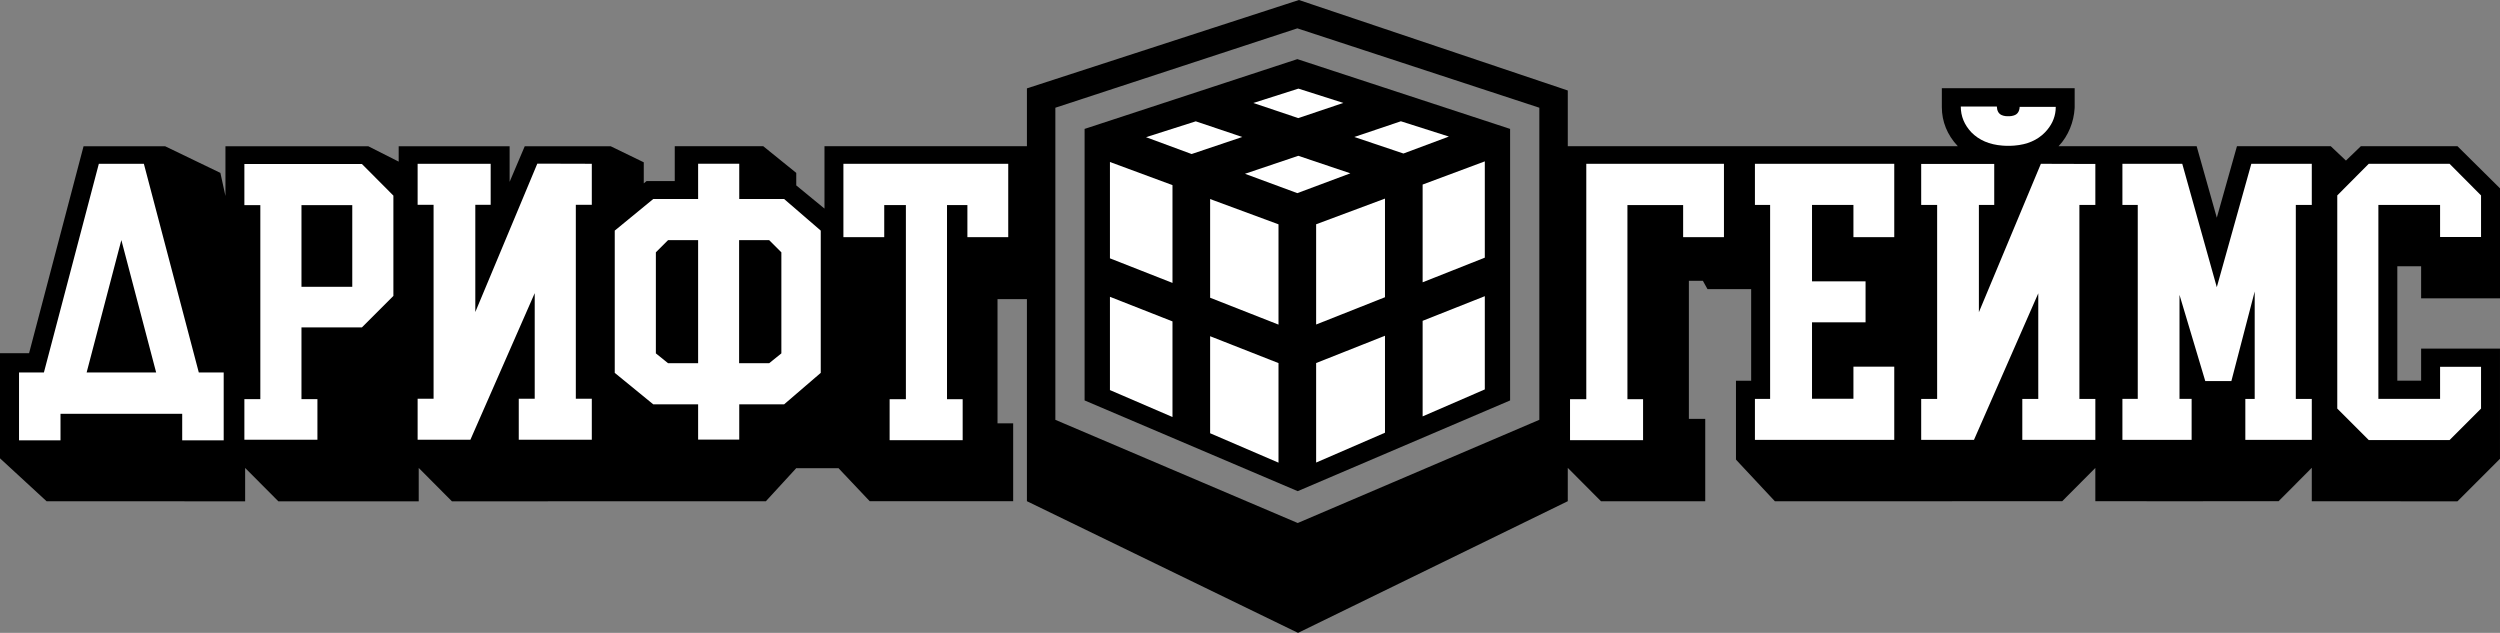
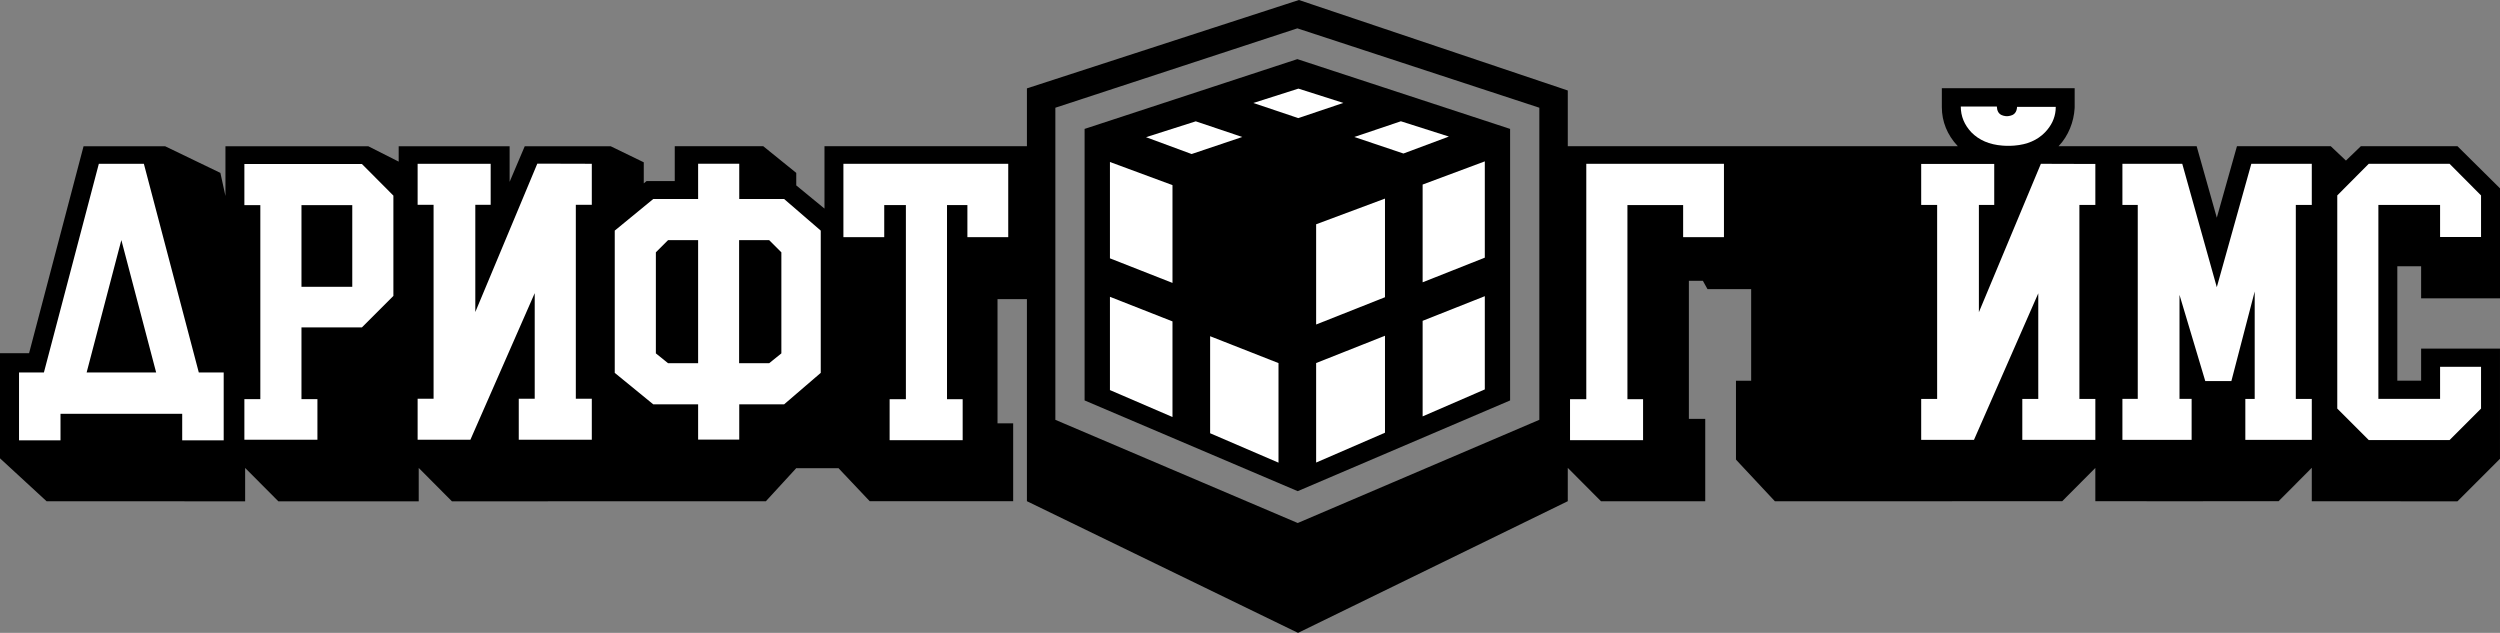
<svg xmlns="http://www.w3.org/2000/svg" id="_Слой_2" data-name="Слой 2" viewBox="0 0 1847.53 467.7">
  <rect x="0" y="0" width="1847.53" height="467.7" fill="#808080" stroke="none" />
  <defs>
    <style> .cls-1 { fill: none; } .cls-2 { fill: #fff; } </style>
  </defs>
  <g id="Layer_1" data-name="Layer 1">
    <g>
      <path class="cls-1" d="M1697.94,356.31l-13.98,14.04h-6.73v.03h6.7l-.02.02h.05l.02-.02.03-.03,13.93-13.99,10.5-10.55v-.05l-10.5,10.55ZM619.57,345.84v.05l.03.04h.04l-.07-.09ZM588.44,345.91v.02h.03l.03-.04v-.05l-.06.07ZM1158.61,345.76v.05" />
      <path d="M1847.53,220.45v-81.27l-31.43-31.13h-71.4l-11.02,10.62-11.23-10.62h-69.31l-14.89,52.83-14.9-52.83h-102.07s.05-.06.08-.09h.02s.02-.03.02-.03c7.24-7.56,11.19-18.04,11.76-27.78v-.05c.02-.3.03-.61.04-.92v-13.99h-44.02s-54.14-.01-54.14-.01v14c0,10.64,4.01,20.54,11.61,28.64l.11.12.12.11h-288.27v-41.18L959.91,0l-201,65.31v42.74h-149.61v46.1l-20.86-17.13v-9.25l-24.4-19.72h-65.39v25.78h-20.85l-2.05,1.67v-15.55l-24.4-11.85h-63.57l-11.17,26.29v-26.29h-81.98v11.34l-22.42-11.34h-105.6v36.75l-3.74-17.06v-.02h-.01l-40.8-19.67h-60.32l-40.26,152.92H0v77.68l34.43,31.73,146.73.05v-24.67l24.51,24.62.04.05h103.73v-24.67l24.54,24.67,232-.05,22.45-24.45h.01v-.02l.03-.03h-.03v-.02l.05-.06h.01s0,.13,0,.13h31.08v-.13l.07.08h-.04l.04.05,23.04,24.37v.04h106.06v-57.54h-11.57v-91.77h21.73v149.31l200.36,97.31,199.34-97.31v-24.63l24.52,24.63.05.05h77.02v-60.89h-12.09v-102.02h10.35l3.41,6.14h32.27v67.72h-11.23v58.28h.35c-.18.05-.27.08-.27.08l28.69,30.69h130.98v-.04h81.35l3.09-3.11,21.39-21.48v24.59h37.91v.03l97.52-.03.02-.02h-6.7v-.03h6.73l13.98-14.04,10.49-10.54h.01s0,24.66,0,24.66l107.63.06,31.45-31.45v-81.41h-58.28v23.7h-17.59v-84.58h17.59v23.7h58.28ZM1137.59,310.24l-178.56,76.27-179.11-76.26V79.61l178.84-58.66,178.83,58.66v230.63Z" />
      <polygon points="1708.44 345.76 1708.44 345.81 1697.94 356.36 1684.02 370.35 1683.98 370.38 1677.23 370.38 1677.23 370.35 1683.96 370.35 1697.94 356.31 1708.44 345.76" />
      <path d="M162.88,127.72v.02s-.01-.02-.01-.02h.01Z" />
      <g>
        <path d="M958.76,43.69l-157.23,51.57v200.66l157.49,67.05,156.96-67.04V95.26l-157.22-51.57Z" />
        <g>
          <polygon class="cls-2" points="1097.29 218.88 1097.29 287.78 1051.34 307.72 1051.34 237.09 1097.29 218.88" />
          <polygon class="cls-2" points="1097.29 119.25 1097.29 190.41 1051.34 208.62 1051.34 136.39 1097.29 119.25" />
          <polygon class="cls-2" points="1070.74 100.92 1037.16 113.45 1000.85 101.23 1035.27 89.62 1070.74 100.92" />
          <polygon class="cls-2" points="1023.52 248.12 1023.52 319.78 972.64 341.84 972.64 268.29 1023.52 248.12" />
          <polygon class="cls-2" points="1023.52 146.76 1023.52 219.65 972.64 239.82 972.64 165.74 1023.52 146.76" />
-           <polygon class="cls-2" points="997.93 128.09 958.74 142.73 920.04 128.43 959.46 115.14 997.93 128.09" />
          <polygon class="cls-2" points="992.74 76.06 959.43 87.28 926.23 76.1 959.54 65.49 992.74 76.06" />
          <polygon class="cls-2" points="944.83 268.33 944.83 341.91 894.3 320.17 894.3 248.47 944.83 268.33" />
-           <polygon class="cls-2" points="944.83 165.78 944.83 239.9 894.3 220.03 894.3 147.07 896.6 147.95 944.83 165.78" />
          <polygon class="cls-2" points="918.04 101.23 880.62 113.83 846.92 101.38 883.69 89.66 918.04 101.23" />
          <polygon class="cls-2" points="866.48 237.52 866.48 308.18 820.26 288.27 820.26 219.34 866.48 237.52" />
          <polygon class="cls-2" points="866.48 136.81 866.48 209.08 820.26 190.91 820.26 119.71 866.48 136.81" />
        </g>
      </g>
      <polygon points="588.49 345.84 588.49 345.93 588.44 345.93 588.44 345.91 588.49 345.84" />
      <polygon points="619.65 345.93 619.57 345.93 619.57 345.84 619.65 345.93" />
      <polygon class="cls-2" points="588.49 345.84 588.49 345.93 588.44 345.93 588.44 345.91 588.49 345.84" />
      <polygon points="1697.94 356.31 1697.94 356.36 1684.02 370.35 1683.96 370.35 1697.94 356.31" />
      <polygon points="619.65 345.93 619.57 345.93 619.57 345.84 619.65 345.93" />
      <polygon class="cls-2" points="1708.44 345.76 1708.44 345.81 1697.94 356.36 1684.02 370.35 1683.98 370.38 1683.96 370.4 1683.92 370.4 1683.94 370.38 1683.96 370.35 1697.94 356.31 1708.44 345.76" />
      <polygon class="cls-2" points="619.65 345.93 619.57 345.93 619.57 345.84 619.65 345.93" />
      <g>
        <polygon class="cls-2" points="425.54 151.33 425.54 294.68 437.35 294.68 437.35 324.95 383.37 324.95 383.37 294.68 395.16 294.68 395.16 216.64 347.64 324.95 308.63 324.95 308.63 294.68 320.42 294.68 320.42 151.33 308.63 151.33 308.63 121.04 362.61 121.04 362.61 151.33 351.26 151.33 351.26 230.6 384.86 150.21 397.08 120.93 437.35 121.04 437.35 151.33 425.54 151.33" />
        <polygon class="cls-2" points="745.1 121.05 745.1 175.26 714.92 175.26 714.92 151.55 699.85 151.55 699.85 295.02 711.42 295.02 711.42 325.3 657.44 325.3 657.44 295.02 669.46 295.02 669.46 151.55 653.46 151.55 653.46 175.26 623.29 175.26 623.29 121.05 745.1 121.05" />
        <polygon class="cls-2" points="1274.02 121.05 1274.02 175.26 1243.86 175.26 1243.86 151.55 1202.69 151.55 1202.69 295.01 1214.25 295.01 1214.25 325.29 1160.27 325.29 1160.27 295.01 1172.29 295.01 1172.29 121.05 1274.02 121.05" />
-         <polygon class="cls-2" points="1369.71 175.26 1369.71 151.44 1339.1 151.44 1339.1 207.92 1378.67 207.92 1378.67 238.2 1339.1 238.2 1339.1 294.68 1369.71 294.68 1369.71 270.97 1399.88 270.97 1399.88 325.07 1296.91 325.07 1296.91 294.79 1308.14 294.79 1308.14 151.44 1296.91 151.44 1296.91 121.05 1399.88 121.05 1399.88 175.26 1369.71 175.26" />
        <g>
-           <path class="cls-2" d="M1519.23,78.96c0,.84-.04,1.66-.11,2.47-.55,6.03-3.12,11.46-7.82,16.36-5.62,5.81-13.21,9.06-22.69,9.81-.69.05-1.38.1-2.09.12-.76.03-1.54.05-2.33.05s-1.58-.02-2.35-.05c-.72-.02-1.42-.07-2.11-.12-9.56-.75-17.15-4-22.87-9.81-5.22-5.56-7.82-11.91-7.82-19.06h26.65c.11,3.07,1.24,5.22,3.4,6.24.79.34,1.7.68,2.72.8.45,0,.91,0,1.36.11h1.93c.45-.11.91-.11,1.25-.11,1.02-.12,2.04-.46,2.83-.8,1.46-.69,2.44-1.89,2.97-3.54.25-.8.39-1.7.43-2.7v.23h26.65Z" />
+           <path class="cls-2" d="M1519.23,78.96c0,.84-.04,1.66-.11,2.47-.55,6.03-3.12,11.46-7.82,16.36-5.62,5.81-13.21,9.06-22.69,9.81-.69.05-1.38.1-2.09.12-.76.03-1.54.05-2.33.05s-1.58-.02-2.35-.05c-.72-.02-1.42-.07-2.11-.12-9.56-.75-17.15-4-22.87-9.81-5.22-5.56-7.82-11.91-7.82-19.06h26.65c.11,3.07,1.24,5.22,3.4,6.24.79.34,1.7.68,2.72.8.45,0,.91,0,1.36.11c.45-.11.91-.11,1.25-.11,1.02-.12,2.04-.46,2.83-.8,1.46-.69,2.44-1.89,2.97-3.54.25-.8.39-1.7.43-2.7v.23h26.65Z" />
          <path class="cls-2" d="M1508.23,121.05l-7.04,16.85-38.77,92.82v-79.28h11.34v-30.27h-53.98v30.27h11.79v143.35h-11.79v30.28h39.01l47.52-108.3v78.02h-11.8v30.28h53.98v-30.28h-11.79v-143.35h11.79v-30.27l-40.26-.12Z" />
        </g>
        <path class="cls-2" d="M1708.44,151.44v-30.39h-44.69l-10.3,36.82-15.21,54.36-11.48-41h0s-14.04-50.18-14.04-50.18h-44.23v30.39h11.34v143.35h-11.34v30.28h51.15v-30.28h-8.96v-76.89l19.05,63.73h19.28l17.24-66.22v79.38h-6.92v30.28h49.11v-30.28h-11.8v-143.35h11.8Z" />
        <polygon class="cls-2" points="1803.25 175.15 1803.25 151.45 1757.65 151.45 1757.65 294.79 1803.25 294.79 1803.25 271.09 1833.52 271.09 1833.52 301.94 1810.27 325.19 1750.52 325.19 1727.27 301.94 1727.27 144.42 1750.52 121.05 1810.27 121.05 1833.52 144.42 1833.52 175.15 1803.25 175.15" />
        <path class="cls-2" d="M146.92,275.28l-40.6-154.23h-33.28l-40.6,154.23H14.06v50.12h30.65v-19.58h89.94v19.58h30.66v-50.12h-18.39ZM64.02,275.28l25.66-97.87,25.72,97.87h-51.38Z" />
        <path class="cls-2" d="M267.47,121.2h-86.87v30.4h11.79s0,143.36,0,143.36h-11.79v29.99h53.98v-29.99h-11.79v-53.02h44.68l23.25-23.25v-74.13l-23.25-23.36ZM260.33,211.94h-37.54v-60.34h37.54v60.34Z" />
        <path class="cls-2" d="M579.48,147.07h-33.17v-26.08h-30.39v26.08h-33.17l-28.45,23.35v105.13l28.45,23.25h33.17v26.08h30.39v-26.08h33.17l27.06-23.25v-105.13l-27.06-23.35ZM515.92,268.43h-22.2l-9.03-7.28v-74.67l9.03-9.03h22.2v90.98ZM577.44,261.15l-9.03,7.28h-22.2v-90.98h22.2l9.03,9.03v74.67Z" />
      </g>
    </g>
  </g>
</svg>